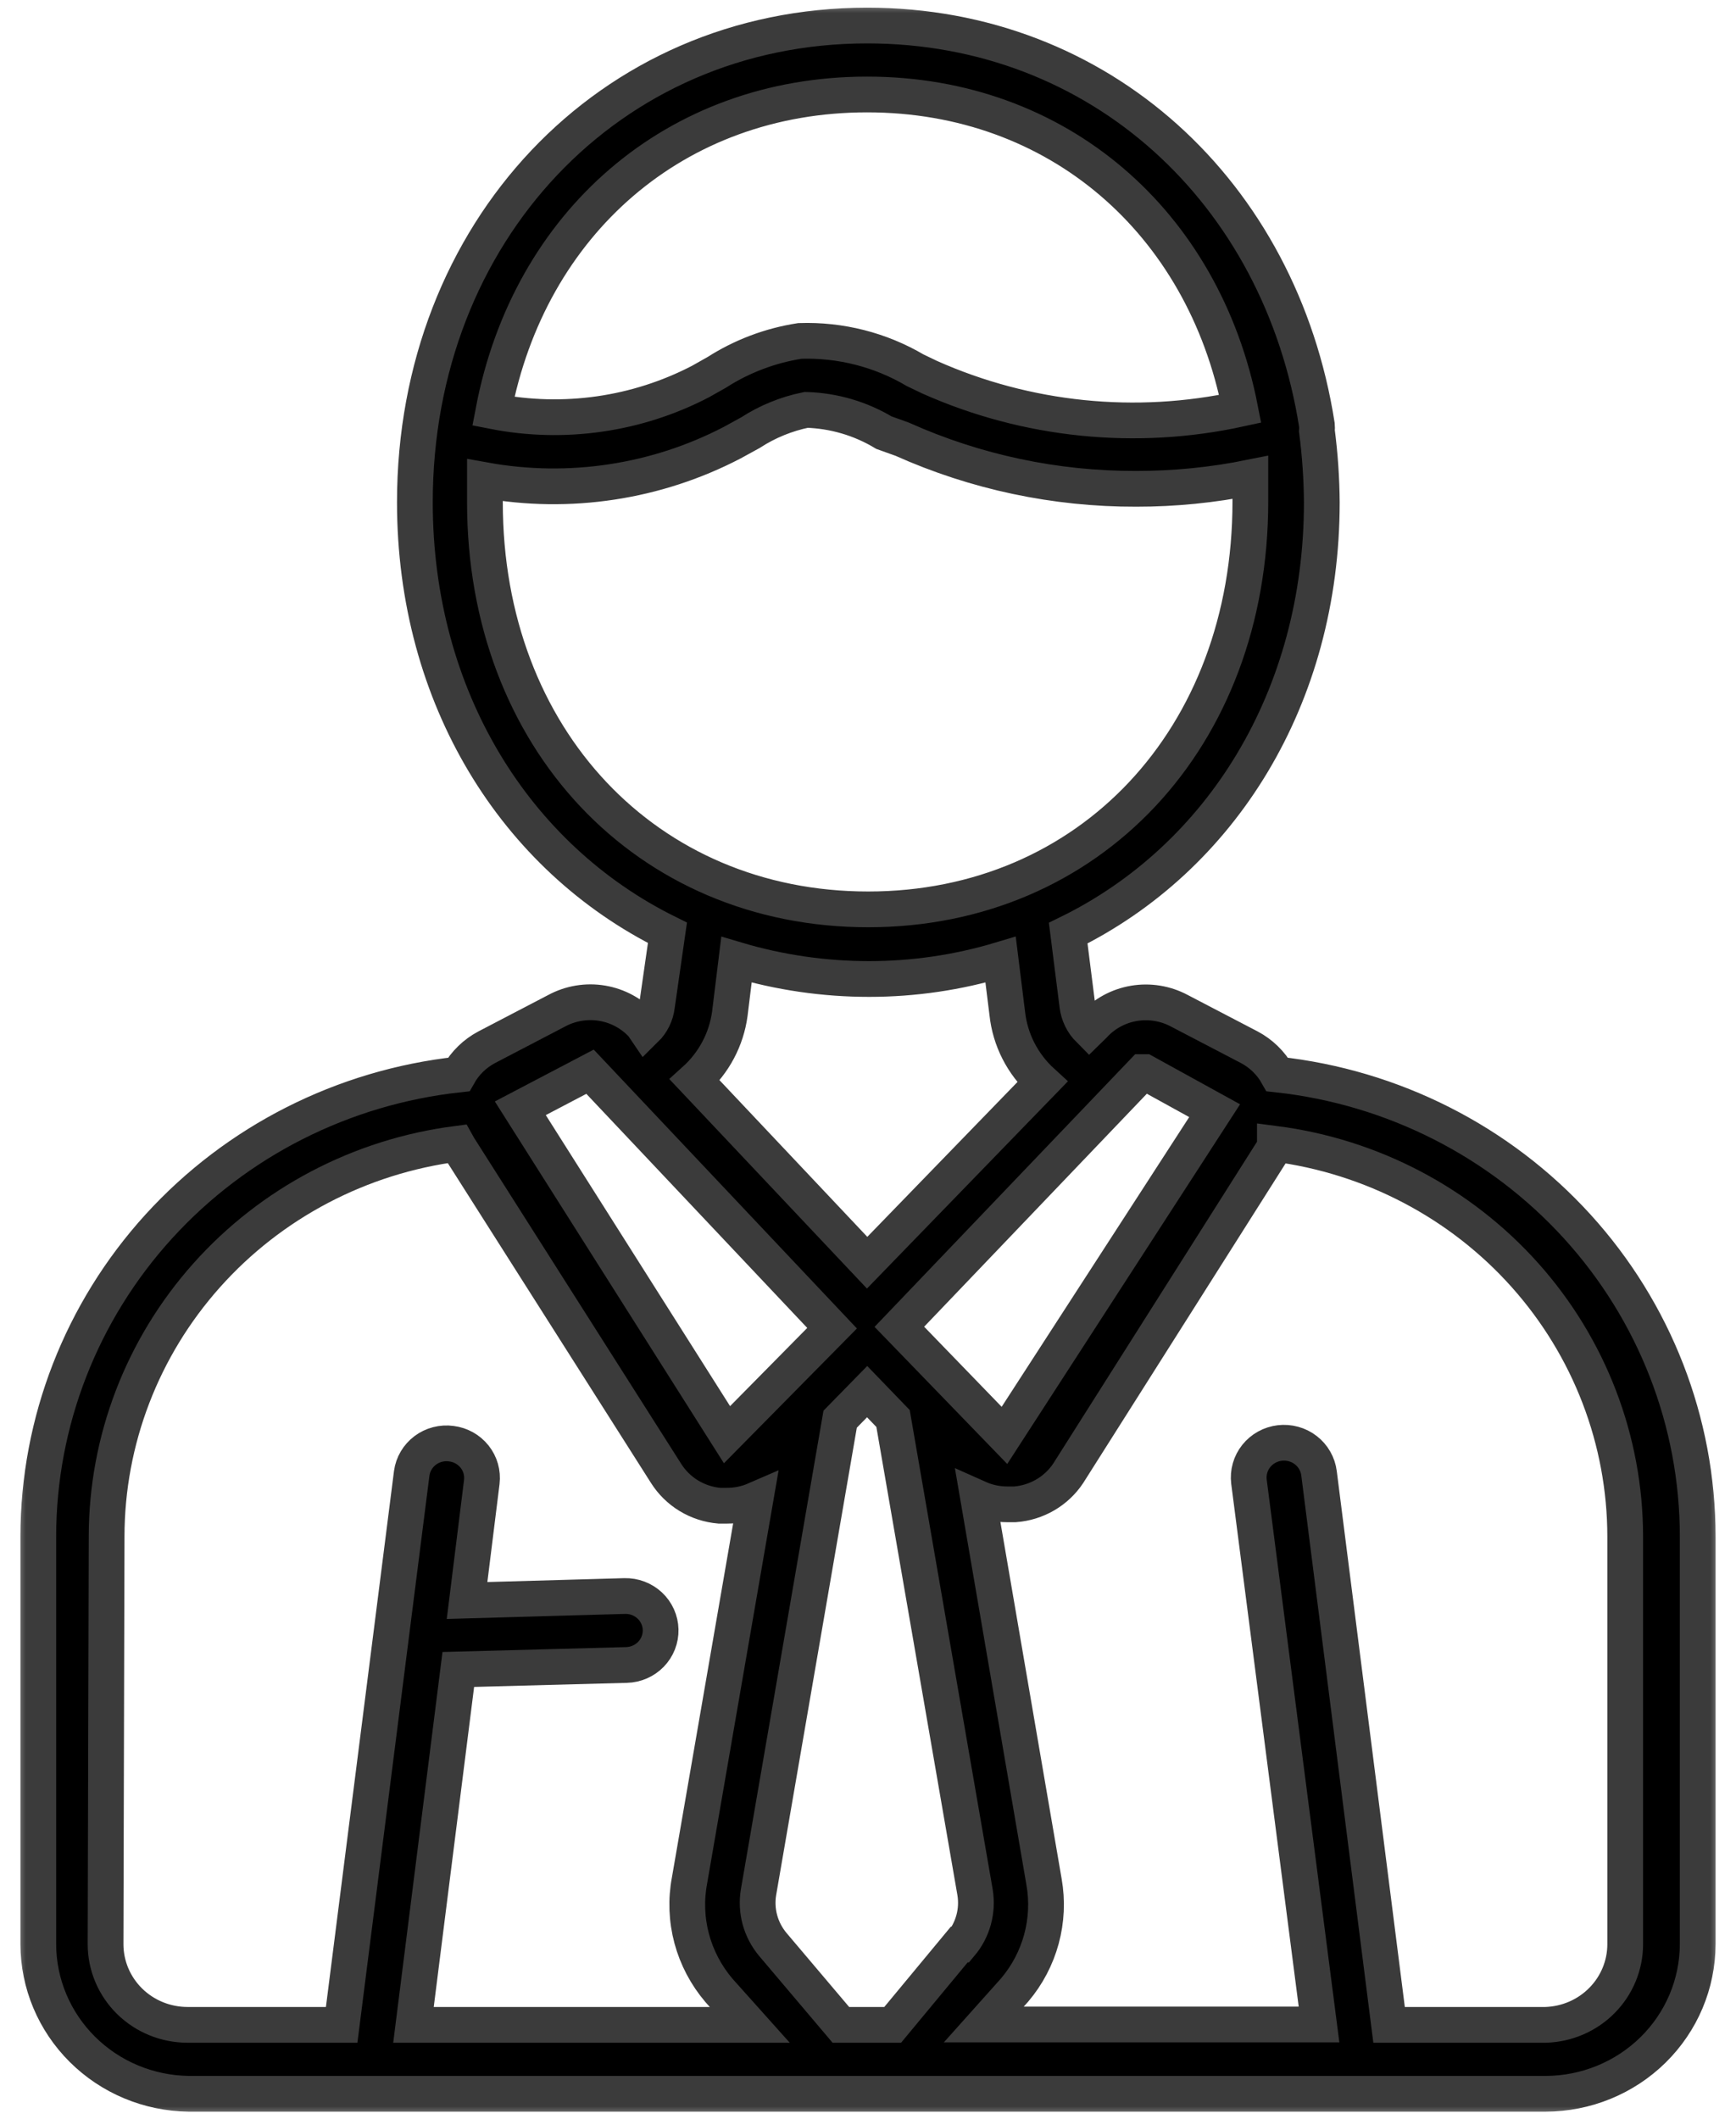
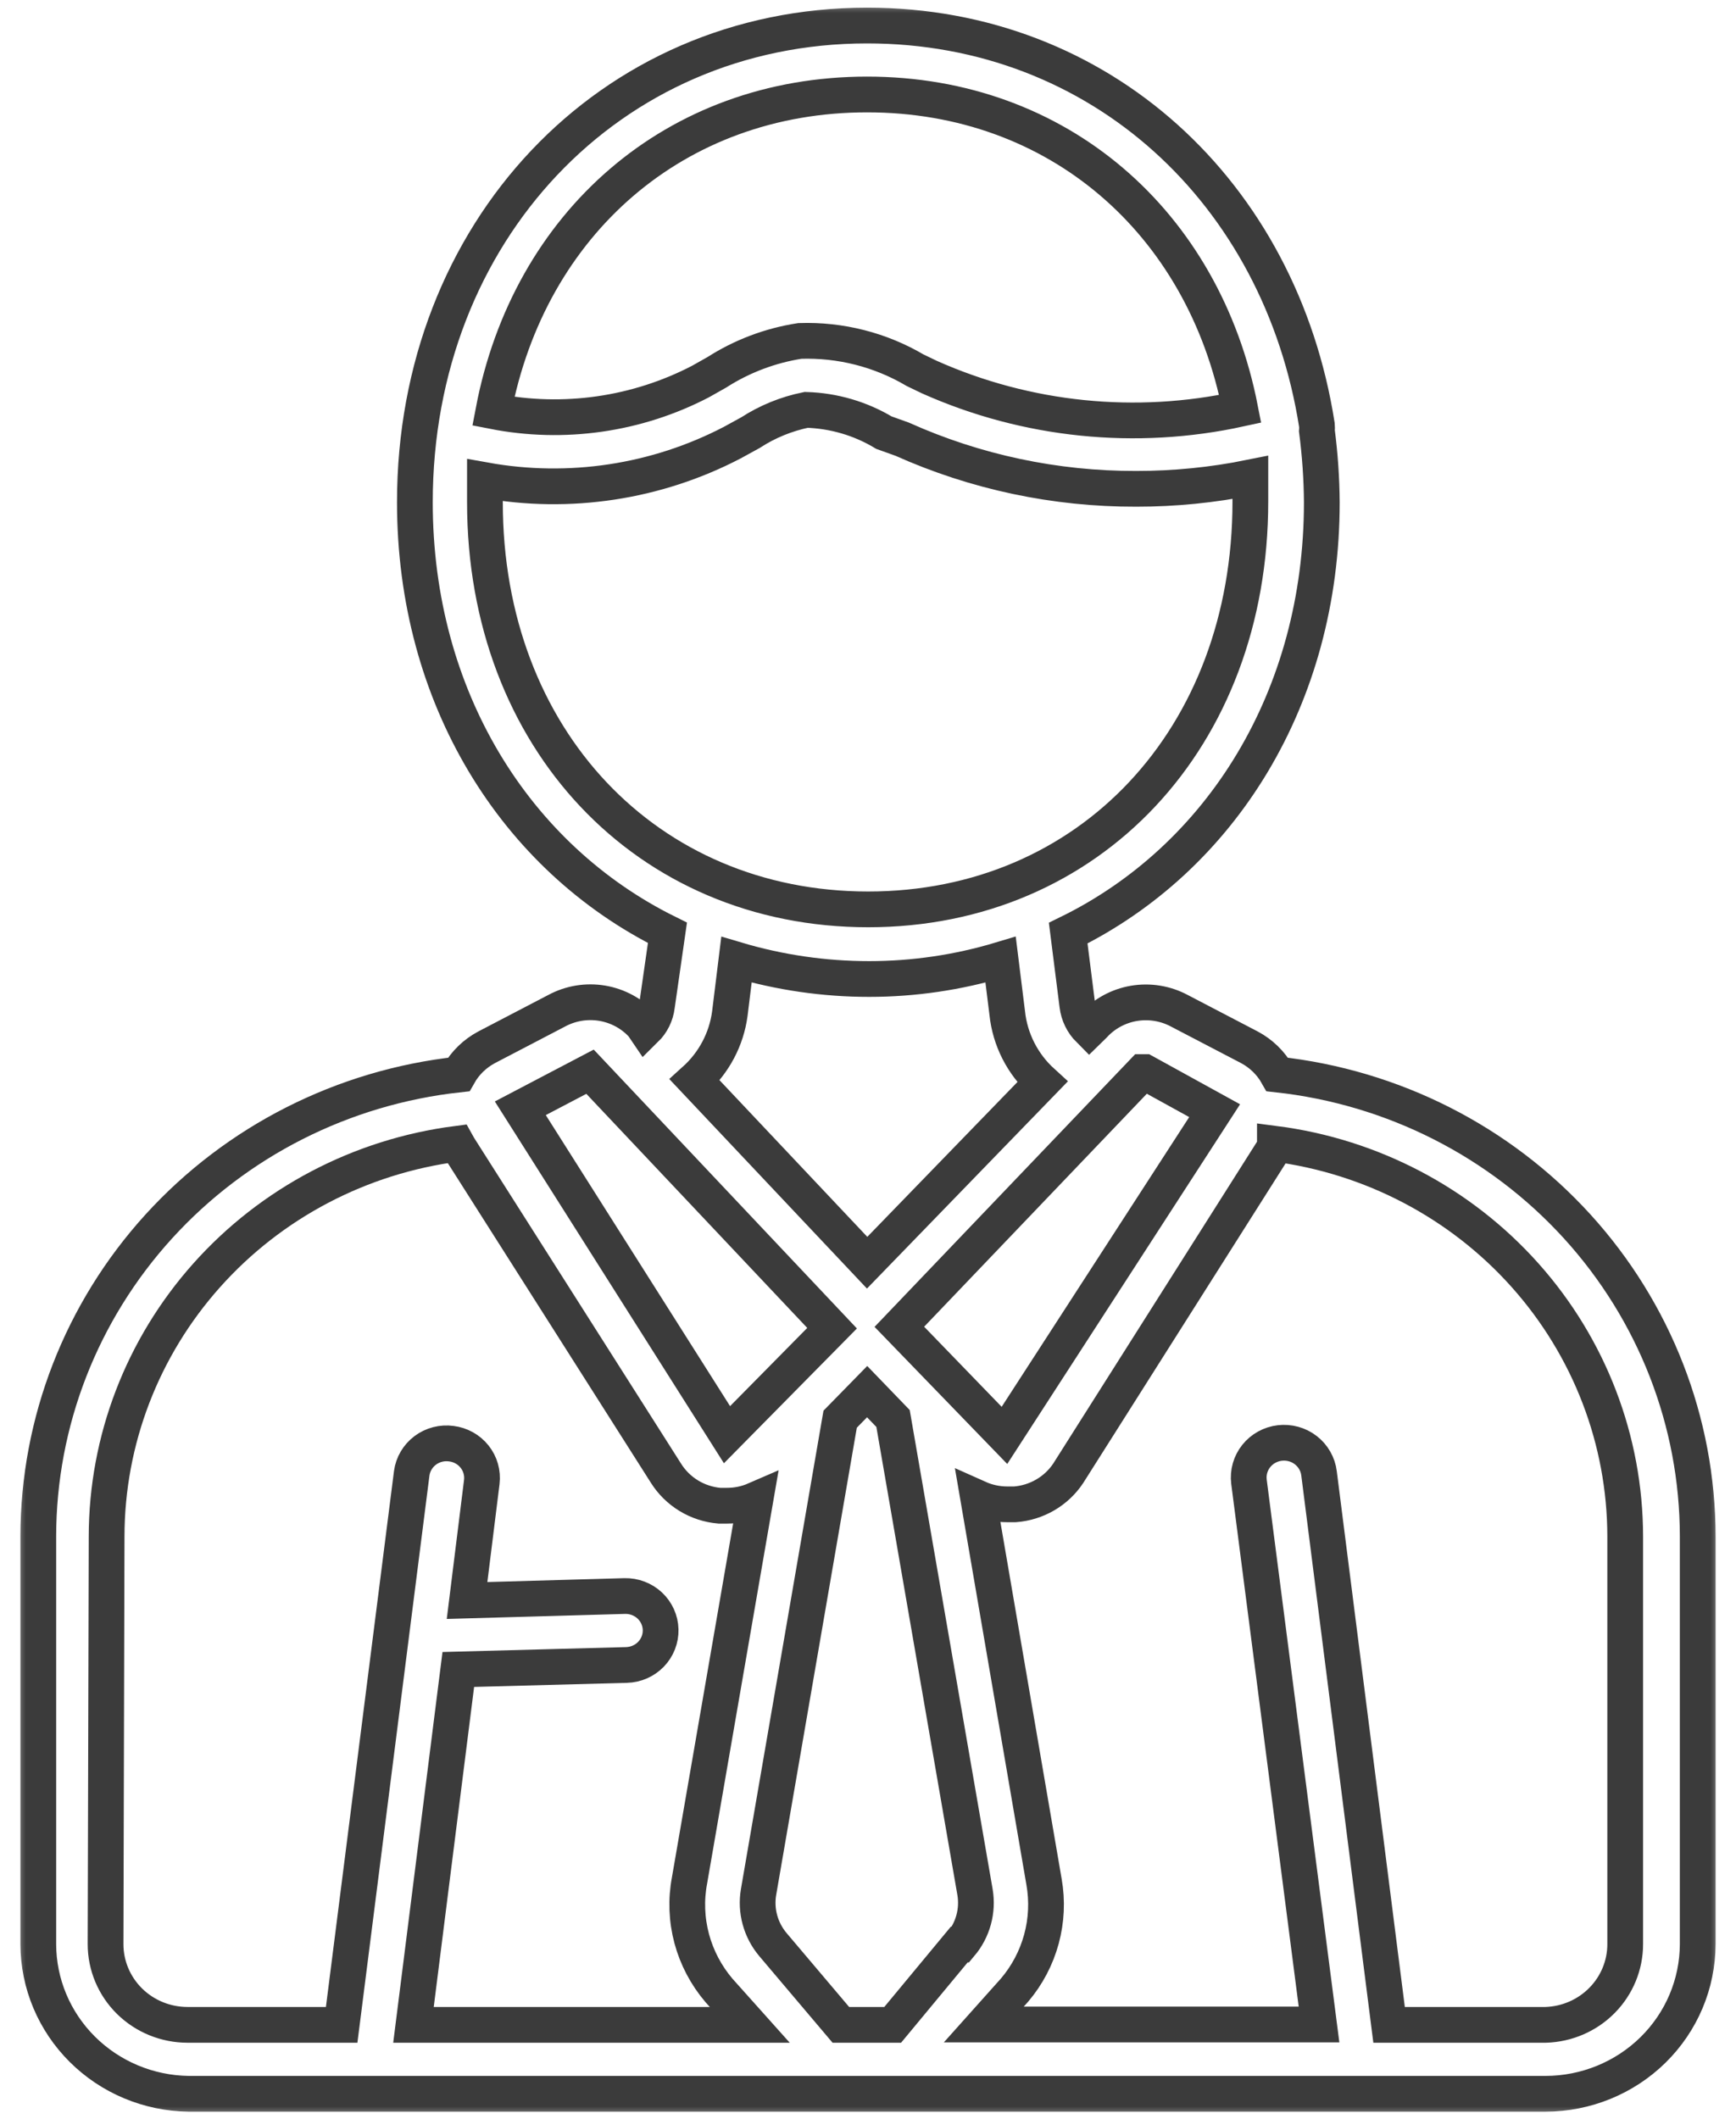
<svg xmlns="http://www.w3.org/2000/svg" width="68" height="83" viewBox="0 0 68 83" fill="none">
  <mask id="path-1-outside-1_219_1368" maskUnits="userSpaceOnUse" x="0.5" y="0" width="67" height="83" fill="black">
    <rect fill="white" x="0.5" width="67" height="83" />
    <path d="M7.387 82H60.545C62.123 81.996 63.636 81.378 64.752 80.28C65.868 79.182 66.496 77.694 66.5 76.141V60.17C66.498 55.691 64.817 51.369 61.779 48.031C58.741 44.694 54.56 42.575 50.034 42.081C49.779 41.629 49.398 41.259 48.936 41.014L46.192 39.583C45.65 39.294 45.025 39.193 44.418 39.295C43.81 39.398 43.256 39.699 42.844 40.15L42.665 40.325C42.406 40.066 42.242 39.728 42.199 39.367L41.842 36.545C47.825 33.616 51.776 27.325 51.776 19.671C51.769 18.736 51.705 17.803 51.584 16.876C51.591 16.8 51.591 16.723 51.584 16.646C50.157 7.534 43.091 1 33.966 1C23.866 1 16.251 9.1 16.251 19.671C16.251 27.311 20.189 33.589 26.144 36.532L25.733 39.394C25.691 39.742 25.532 40.065 25.28 40.312L25.17 40.15C24.757 39.696 24.2 39.393 23.59 39.29C22.979 39.187 22.351 39.291 21.808 39.583L19.064 41.014C18.602 41.259 18.221 41.629 17.966 42.081C13.44 42.575 9.259 44.694 6.221 48.031C3.183 51.369 1.503 55.691 1.5 60.17V76.141C1.503 77.682 2.123 79.16 3.224 80.256C4.325 81.353 5.82 81.979 7.387 82ZM37.575 76.154L34.967 79.3H32.937L30.274 76.154C30.037 75.872 29.864 75.543 29.767 75.189C29.67 74.835 29.651 74.464 29.712 74.103L32.909 55.581L33.966 54.501L34.981 55.553L38.192 74.103C38.253 74.464 38.234 74.835 38.137 75.189C38.04 75.543 37.867 75.872 37.629 76.154H37.575ZM27.215 42.297C27.967 41.618 28.453 40.7 28.587 39.705L28.848 37.585C30.534 38.087 32.286 38.342 34.048 38.341C35.792 38.341 37.526 38.086 39.194 37.585L39.454 39.678C39.563 40.712 40.051 41.671 40.827 42.377L33.966 49.452L27.215 42.297ZM49.938 44.916V44.794C53.731 45.285 57.214 47.115 59.738 49.944C62.262 52.772 63.656 56.407 63.66 60.17V76.141C63.66 76.963 63.335 77.752 62.753 78.342C62.172 78.932 61.38 79.275 60.545 79.3H54.411L51.667 57.7C51.645 57.523 51.588 57.351 51.499 57.196C51.41 57.04 51.291 56.903 51.148 56.793C51.006 56.682 50.842 56.601 50.668 56.553C50.493 56.505 50.31 56.491 50.13 56.512C49.95 56.533 49.776 56.589 49.617 56.677C49.459 56.764 49.32 56.882 49.208 57.022C49.096 57.162 49.013 57.323 48.964 57.495C48.915 57.667 48.901 57.847 48.922 58.024L51.667 79.287H38.535L39.743 77.936C40.236 77.354 40.594 76.674 40.793 75.942C40.992 75.21 41.027 74.444 40.895 73.698L38.316 58.672C38.673 58.832 39.062 58.915 39.454 58.915H39.756C40.175 58.883 40.581 58.757 40.943 58.546C41.304 58.336 41.612 58.046 41.842 57.7L49.938 44.916ZM44.765 41.986H44.833L47.578 43.498L39.345 56.215L35.228 51.962L44.765 41.986ZM33.966 3.7C41.444 3.7 47.152 8.709 48.579 16.012C44.493 16.906 40.221 16.471 36.408 14.77L35.846 14.5C34.485 13.697 32.917 13.299 31.331 13.352C30.171 13.532 29.063 13.951 28.079 14.581L27.434 14.945C24.947 16.238 22.083 16.648 19.325 16.107C20.724 8.749 26.446 3.7 33.966 3.7ZM18.995 19.671C18.995 19.373 18.995 19.09 18.995 18.806C22.301 19.402 25.714 18.883 28.683 17.335L29.396 16.944C30.06 16.513 30.8 16.211 31.578 16.052C32.655 16.084 33.705 16.391 34.624 16.944L35.338 17.2C38.215 18.49 41.342 19.153 44.504 19.144C46.007 19.145 47.505 18.996 48.977 18.698C48.977 19.009 48.977 19.32 48.977 19.643C48.977 28.904 42.679 35.614 34.007 35.614C25.335 35.614 18.995 28.931 18.995 19.671ZM23.112 41.972L32.593 52.017L28.477 56.188L20.381 43.404L23.112 41.972ZM4.176 60.17C4.18 56.407 5.573 52.772 8.098 49.944C10.622 47.115 14.104 45.285 17.898 44.794L17.966 44.916L26.089 57.7C26.313 58.056 26.618 58.356 26.98 58.577C27.342 58.797 27.751 58.931 28.175 58.969H28.477C28.86 58.97 29.238 58.891 29.588 58.739L27.009 73.644C26.866 74.4 26.896 75.179 27.095 75.924C27.295 76.668 27.659 77.36 28.161 77.95L29.369 79.3H16.196L17.952 65.382L24.539 65.206C24.903 65.197 25.248 65.046 25.499 64.787C25.75 64.527 25.886 64.18 25.877 63.822C25.868 63.464 25.714 63.124 25.451 62.877C25.187 62.631 24.834 62.497 24.47 62.506L18.295 62.681L18.872 58.038C18.914 57.683 18.813 57.327 18.589 57.046C18.365 56.765 18.038 56.583 17.678 56.539C17.499 56.514 17.316 56.525 17.141 56.57C16.965 56.615 16.801 56.694 16.657 56.802C16.513 56.91 16.392 57.045 16.301 57.199C16.21 57.353 16.151 57.523 16.127 57.7L13.383 79.3H7.345C6.494 79.3 5.677 78.967 5.075 78.375C4.473 77.782 4.135 76.979 4.135 76.141L4.176 60.17Z" />
  </mask>
-   <path d="M7.387 82H60.545C62.123 81.996 63.636 81.378 64.752 80.28C65.868 79.182 66.496 77.694 66.5 76.141V60.17C66.498 55.691 64.817 51.369 61.779 48.031C58.741 44.694 54.56 42.575 50.034 42.081C49.779 41.629 49.398 41.259 48.936 41.014L46.192 39.583C45.65 39.294 45.025 39.193 44.418 39.295C43.81 39.398 43.256 39.699 42.844 40.15L42.665 40.325C42.406 40.066 42.242 39.728 42.199 39.367L41.842 36.545C47.825 33.616 51.776 27.325 51.776 19.671C51.769 18.736 51.705 17.803 51.584 16.876C51.591 16.8 51.591 16.723 51.584 16.646C50.157 7.534 43.091 1 33.966 1C23.866 1 16.251 9.1 16.251 19.671C16.251 27.311 20.189 33.589 26.144 36.532L25.733 39.394C25.691 39.742 25.532 40.065 25.28 40.312L25.17 40.15C24.757 39.696 24.2 39.393 23.59 39.29C22.979 39.187 22.351 39.291 21.808 39.583L19.064 41.014C18.602 41.259 18.221 41.629 17.966 42.081C13.44 42.575 9.259 44.694 6.221 48.031C3.183 51.369 1.503 55.691 1.5 60.17V76.141C1.503 77.682 2.123 79.16 3.224 80.256C4.325 81.353 5.82 81.979 7.387 82ZM37.575 76.154L34.967 79.3H32.937L30.274 76.154C30.037 75.872 29.864 75.543 29.767 75.189C29.67 74.835 29.651 74.464 29.712 74.103L32.909 55.581L33.966 54.501L34.981 55.553L38.192 74.103C38.253 74.464 38.234 74.835 38.137 75.189C38.04 75.543 37.867 75.872 37.629 76.154H37.575ZM27.215 42.297C27.967 41.618 28.453 40.7 28.587 39.705L28.848 37.585C30.534 38.087 32.286 38.342 34.048 38.341C35.792 38.341 37.526 38.086 39.194 37.585L39.454 39.678C39.563 40.712 40.051 41.671 40.827 42.377L33.966 49.452L27.215 42.297ZM49.938 44.916V44.794C53.731 45.285 57.214 47.115 59.738 49.944C62.262 52.772 63.656 56.407 63.66 60.17V76.141C63.66 76.963 63.335 77.752 62.753 78.342C62.172 78.932 61.38 79.275 60.545 79.3H54.411L51.667 57.7C51.645 57.523 51.588 57.351 51.499 57.196C51.41 57.04 51.291 56.903 51.148 56.793C51.006 56.682 50.842 56.601 50.668 56.553C50.493 56.505 50.31 56.491 50.13 56.512C49.95 56.533 49.776 56.589 49.617 56.677C49.459 56.764 49.32 56.882 49.208 57.022C49.096 57.162 49.013 57.323 48.964 57.495C48.915 57.667 48.901 57.847 48.922 58.024L51.667 79.287H38.535L39.743 77.936C40.236 77.354 40.594 76.674 40.793 75.942C40.992 75.21 41.027 74.444 40.895 73.698L38.316 58.672C38.673 58.832 39.062 58.915 39.454 58.915H39.756C40.175 58.883 40.581 58.757 40.943 58.546C41.304 58.336 41.612 58.046 41.842 57.7L49.938 44.916ZM44.765 41.986H44.833L47.578 43.498L39.345 56.215L35.228 51.962L44.765 41.986ZM33.966 3.7C41.444 3.7 47.152 8.709 48.579 16.012C44.493 16.906 40.221 16.471 36.408 14.77L35.846 14.5C34.485 13.697 32.917 13.299 31.331 13.352C30.171 13.532 29.063 13.951 28.079 14.581L27.434 14.945C24.947 16.238 22.083 16.648 19.325 16.107C20.724 8.749 26.446 3.7 33.966 3.7ZM18.995 19.671C18.995 19.373 18.995 19.09 18.995 18.806C22.301 19.402 25.714 18.883 28.683 17.335L29.396 16.944C30.06 16.513 30.8 16.211 31.578 16.052C32.655 16.084 33.705 16.391 34.624 16.944L35.338 17.2C38.215 18.49 41.342 19.153 44.504 19.144C46.007 19.145 47.505 18.996 48.977 18.698C48.977 19.009 48.977 19.32 48.977 19.643C48.977 28.904 42.679 35.614 34.007 35.614C25.335 35.614 18.995 28.931 18.995 19.671ZM23.112 41.972L32.593 52.017L28.477 56.188L20.381 43.404L23.112 41.972ZM4.176 60.17C4.18 56.407 5.573 52.772 8.098 49.944C10.622 47.115 14.104 45.285 17.898 44.794L17.966 44.916L26.089 57.7C26.313 58.056 26.618 58.356 26.98 58.577C27.342 58.797 27.751 58.931 28.175 58.969H28.477C28.86 58.97 29.238 58.891 29.588 58.739L27.009 73.644C26.866 74.4 26.896 75.179 27.095 75.924C27.295 76.668 27.659 77.36 28.161 77.95L29.369 79.3H16.196L17.952 65.382L24.539 65.206C24.903 65.197 25.248 65.046 25.499 64.787C25.75 64.527 25.886 64.18 25.877 63.822C25.868 63.464 25.714 63.124 25.451 62.877C25.187 62.631 24.834 62.497 24.47 62.506L18.295 62.681L18.872 58.038C18.914 57.683 18.813 57.327 18.589 57.046C18.365 56.765 18.038 56.583 17.678 56.539C17.499 56.514 17.316 56.525 17.141 56.57C16.965 56.615 16.801 56.694 16.657 56.802C16.513 56.91 16.392 57.045 16.301 57.199C16.21 57.353 16.151 57.523 16.127 57.7L13.383 79.3H7.345C6.494 79.3 5.677 78.967 5.075 78.375C4.473 77.782 4.135 76.979 4.135 76.141L4.176 60.17Z" fill="black" />
  <path d="M7.387 82H60.545C62.123 81.996 63.636 81.378 64.752 80.28C65.868 79.182 66.496 77.694 66.5 76.141V60.17C66.498 55.691 64.817 51.369 61.779 48.031C58.741 44.694 54.56 42.575 50.034 42.081C49.779 41.629 49.398 41.259 48.936 41.014L46.192 39.583C45.65 39.294 45.025 39.193 44.418 39.295C43.81 39.398 43.256 39.699 42.844 40.15L42.665 40.325C42.406 40.066 42.242 39.728 42.199 39.367L41.842 36.545C47.825 33.616 51.776 27.325 51.776 19.671C51.769 18.736 51.705 17.803 51.584 16.876C51.591 16.8 51.591 16.723 51.584 16.646C50.157 7.534 43.091 1 33.966 1C23.866 1 16.251 9.1 16.251 19.671C16.251 27.311 20.189 33.589 26.144 36.532L25.733 39.394C25.691 39.742 25.532 40.065 25.28 40.312L25.17 40.15C24.757 39.696 24.2 39.393 23.59 39.29C22.979 39.187 22.351 39.291 21.808 39.583L19.064 41.014C18.602 41.259 18.221 41.629 17.966 42.081C13.44 42.575 9.259 44.694 6.221 48.031C3.183 51.369 1.503 55.691 1.5 60.17V76.141C1.503 77.682 2.123 79.16 3.224 80.256C4.325 81.353 5.82 81.979 7.387 82ZM37.575 76.154L34.967 79.3H32.937L30.274 76.154C30.037 75.872 29.864 75.543 29.767 75.189C29.67 74.835 29.651 74.464 29.712 74.103L32.909 55.581L33.966 54.501L34.981 55.553L38.192 74.103C38.253 74.464 38.234 74.835 38.137 75.189C38.04 75.543 37.867 75.872 37.629 76.154H37.575ZM27.215 42.297C27.967 41.618 28.453 40.7 28.587 39.705L28.848 37.585C30.534 38.087 32.286 38.342 34.048 38.341C35.792 38.341 37.526 38.086 39.194 37.585L39.454 39.678C39.563 40.712 40.051 41.671 40.827 42.377L33.966 49.452L27.215 42.297ZM49.938 44.916V44.794C53.731 45.285 57.214 47.115 59.738 49.944C62.262 52.772 63.656 56.407 63.66 60.17V76.141C63.66 76.963 63.335 77.752 62.753 78.342C62.172 78.932 61.38 79.275 60.545 79.3H54.411L51.667 57.7C51.645 57.523 51.588 57.351 51.499 57.196C51.41 57.04 51.291 56.903 51.148 56.793C51.006 56.682 50.842 56.601 50.668 56.553C50.493 56.505 50.31 56.491 50.13 56.512C49.95 56.533 49.776 56.589 49.617 56.677C49.459 56.764 49.32 56.882 49.208 57.022C49.096 57.162 49.013 57.323 48.964 57.495C48.915 57.667 48.901 57.847 48.922 58.024L51.667 79.287H38.535L39.743 77.936C40.236 77.354 40.594 76.674 40.793 75.942C40.992 75.21 41.027 74.444 40.895 73.698L38.316 58.672C38.673 58.832 39.062 58.915 39.454 58.915H39.756C40.175 58.883 40.581 58.757 40.943 58.546C41.304 58.336 41.612 58.046 41.842 57.7L49.938 44.916ZM44.765 41.986H44.833L47.578 43.498L39.345 56.215L35.228 51.962L44.765 41.986ZM33.966 3.7C41.444 3.7 47.152 8.709 48.579 16.012C44.493 16.906 40.221 16.471 36.408 14.77L35.846 14.5C34.485 13.697 32.917 13.299 31.331 13.352C30.171 13.532 29.063 13.951 28.079 14.581L27.434 14.945C24.947 16.238 22.083 16.648 19.325 16.107C20.724 8.749 26.446 3.7 33.966 3.7ZM18.995 19.671C18.995 19.373 18.995 19.09 18.995 18.806C22.301 19.402 25.714 18.883 28.683 17.335L29.396 16.944C30.06 16.513 30.8 16.211 31.578 16.052C32.655 16.084 33.705 16.391 34.624 16.944L35.338 17.2C38.215 18.49 41.342 19.153 44.504 19.144C46.007 19.145 47.505 18.996 48.977 18.698C48.977 19.009 48.977 19.32 48.977 19.643C48.977 28.904 42.679 35.614 34.007 35.614C25.335 35.614 18.995 28.931 18.995 19.671ZM23.112 41.972L32.593 52.017L28.477 56.188L20.381 43.404L23.112 41.972ZM4.176 60.17C4.18 56.407 5.573 52.772 8.098 49.944C10.622 47.115 14.104 45.285 17.898 44.794L17.966 44.916L26.089 57.7C26.313 58.056 26.618 58.356 26.98 58.577C27.342 58.797 27.751 58.931 28.175 58.969H28.477C28.86 58.97 29.238 58.891 29.588 58.739L27.009 73.644C26.866 74.4 26.896 75.179 27.095 75.924C27.295 76.668 27.659 77.36 28.161 77.95L29.369 79.3H16.196L17.952 65.382L24.539 65.206C24.903 65.197 25.248 65.046 25.499 64.787C25.75 64.527 25.886 64.18 25.877 63.822C25.868 63.464 25.714 63.124 25.451 62.877C25.187 62.631 24.834 62.497 24.47 62.506L18.295 62.681L18.872 58.038C18.914 57.683 18.813 57.327 18.589 57.046C18.365 56.765 18.038 56.583 17.678 56.539C17.499 56.514 17.316 56.525 17.141 56.57C16.965 56.615 16.801 56.694 16.657 56.802C16.513 56.91 16.392 57.045 16.301 57.199C16.21 57.353 16.151 57.523 16.127 57.7L13.383 79.3H7.345C6.494 79.3 5.677 78.967 5.075 78.375C4.473 77.782 4.135 76.979 4.135 76.141L4.176 60.17Z" stroke="#3B3B3B" stroke-width="1.4" mask="url(#path-1-outside-1_219_1368)" />
</svg>